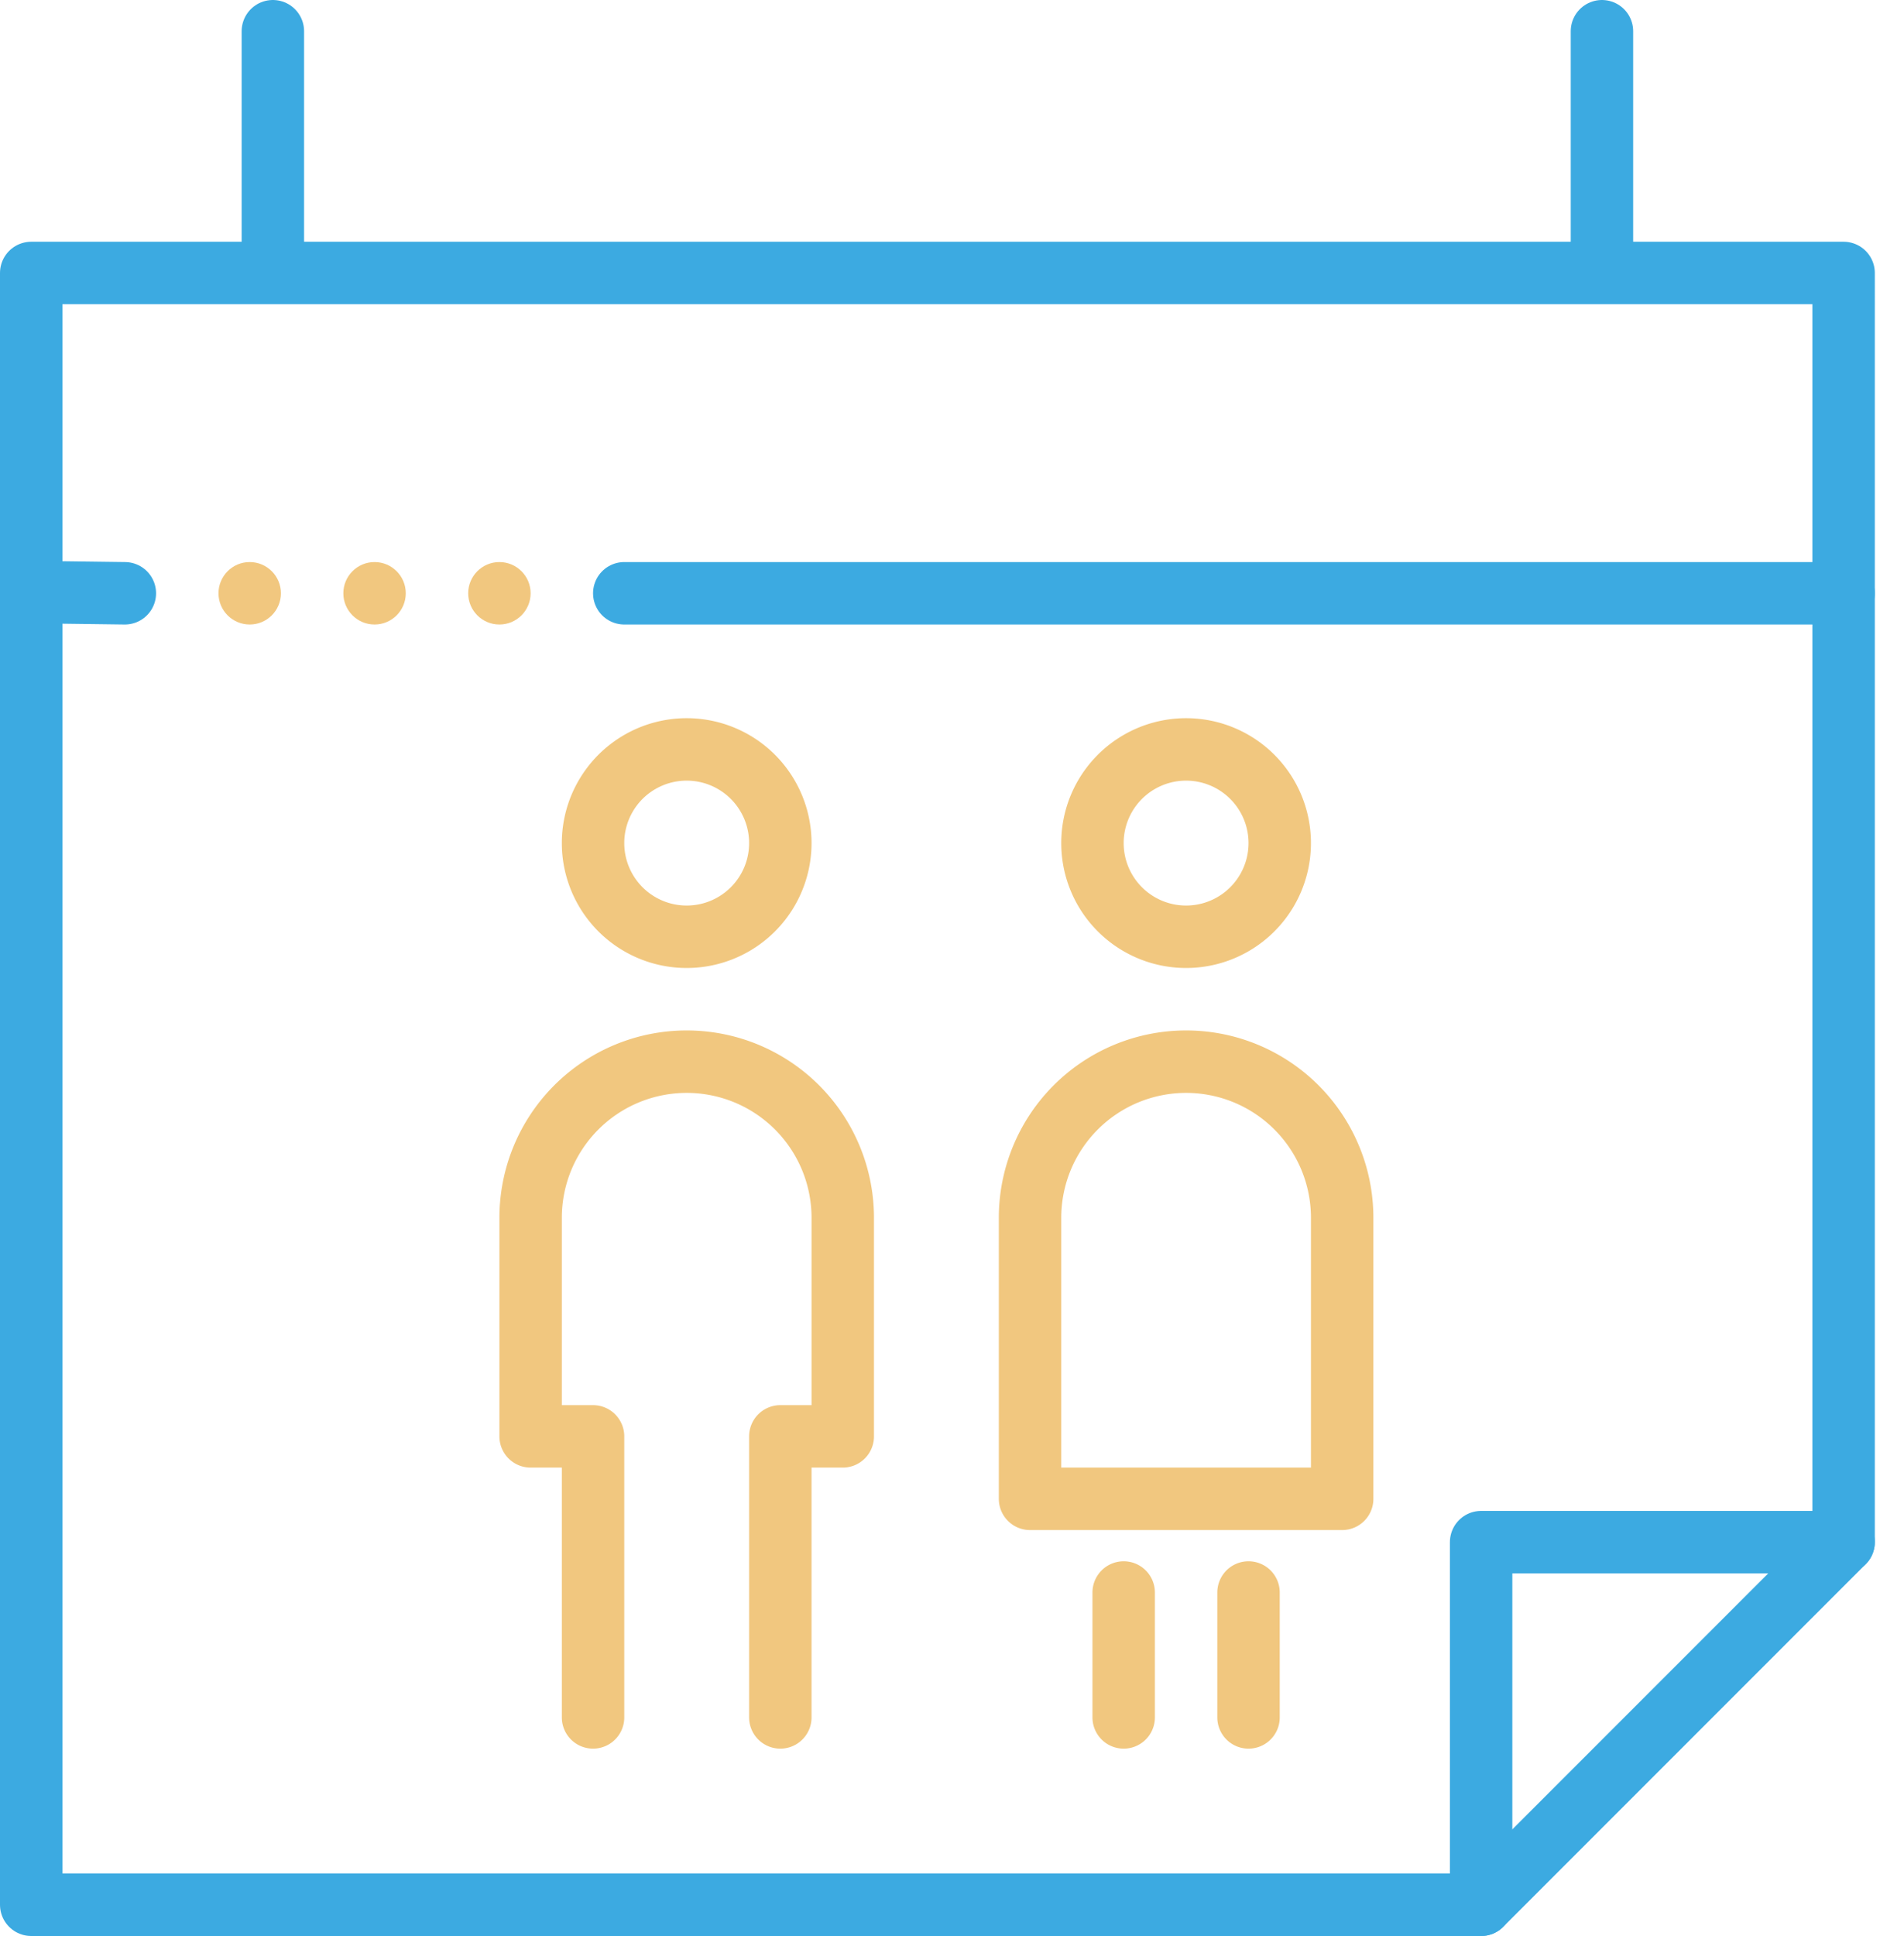
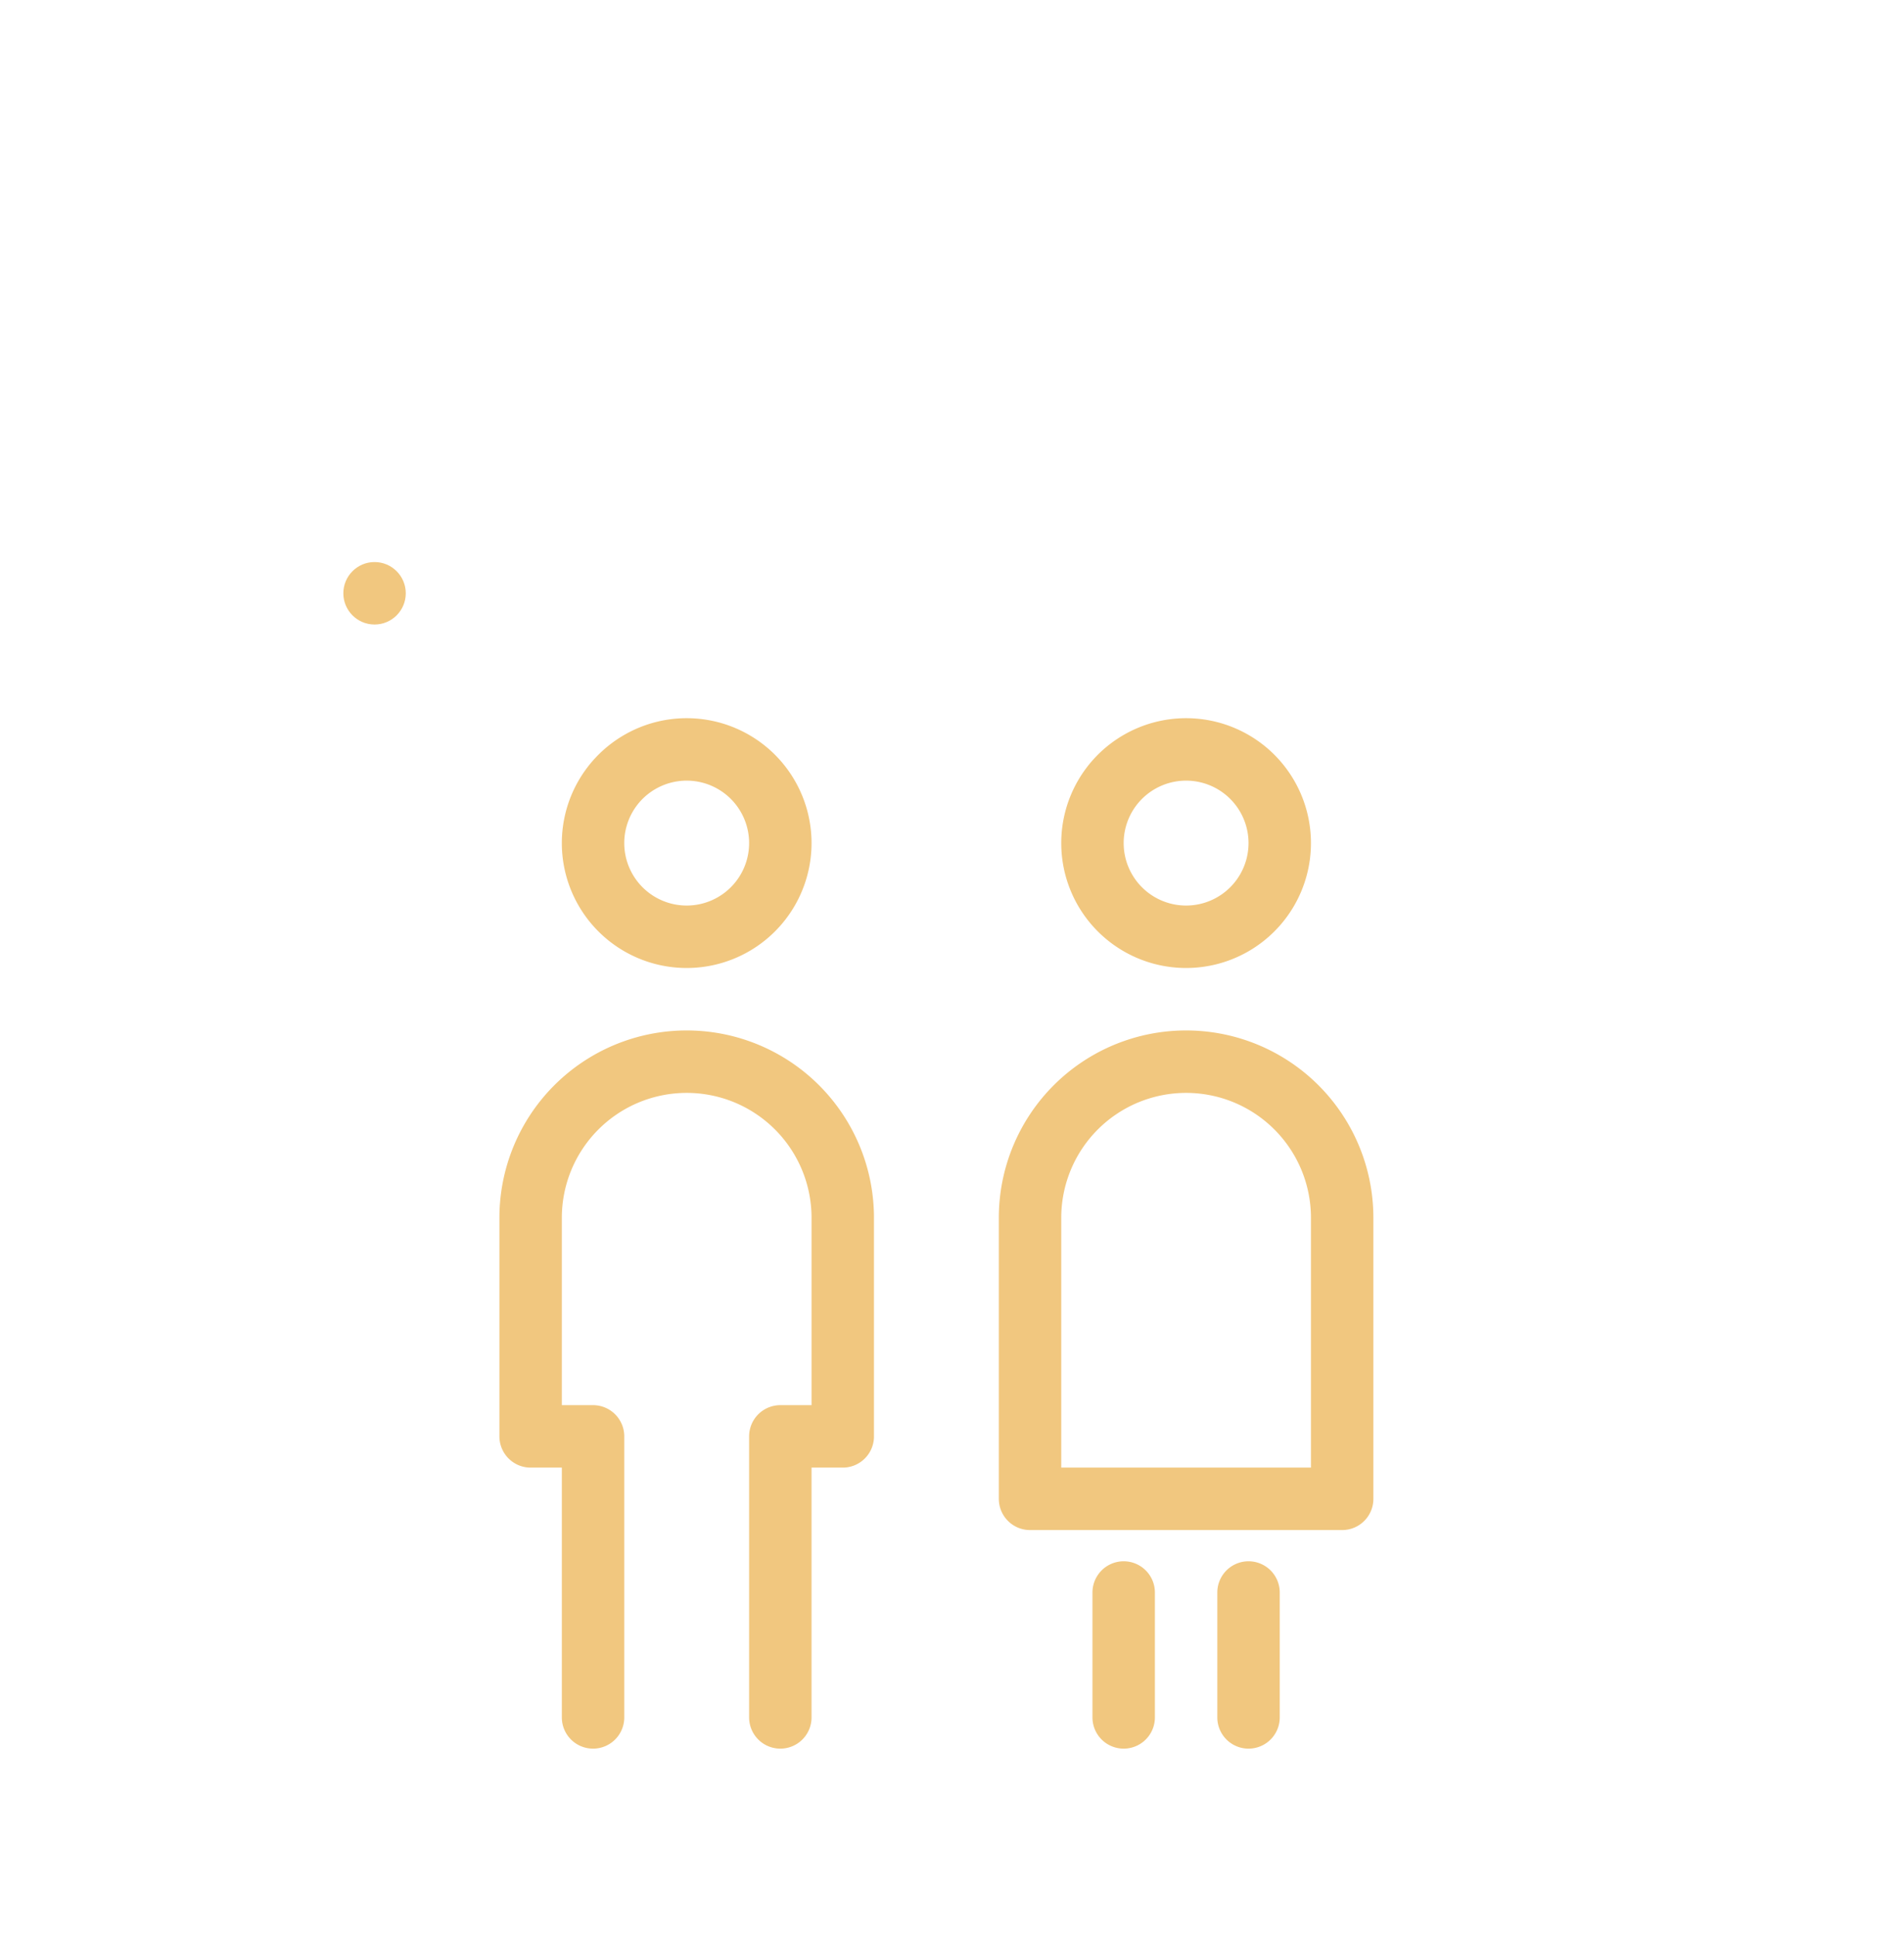
<svg xmlns="http://www.w3.org/2000/svg" width="61" height="62" viewBox="0 0 61 62">
  <g fill="none" fill-rule="evenodd" transform="translate(1 1)">
-     <path stroke="#3CAAE1" stroke-linecap="round" stroke-linejoin="round" stroke-width="2" d="M7.742 0v7.742M50.323 0v7.742M58.065 48.387L46.452 60H0V7.742h58.065z" />
    <g stroke="#F1C77F" stroke-linecap="round" stroke-linejoin="round" stroke-width="2">
      <path d="M24 26a3 3 0 1 1-6 0 3 3 0 0 1 6 0zM24 54v-9h2v-7a5 5 0 1 0-10 0v7h2v9M40 26a3 3 0 1 1-6 0 3 3 0 0 1 6 0zM42 47H32v-9a5 5 0 1 1 10 0v9zM39 50v4M35 54v-4" />
    </g>
-     <path stroke="#3CAAE1" stroke-linecap="round" stroke-linejoin="round" stroke-width="2" d="M46.452 60V48.387h11.613M58.065 18H19M3 18l-2.468-.032" />
-     <circle cx="7" cy="18" r="1" fill="#F1C77F" />
    <circle cx="11" cy="18" r="1" fill="#F1C77F" />
-     <circle cx="15" cy="18" r="1" fill="#F1C77F" />
  </g>
</svg>